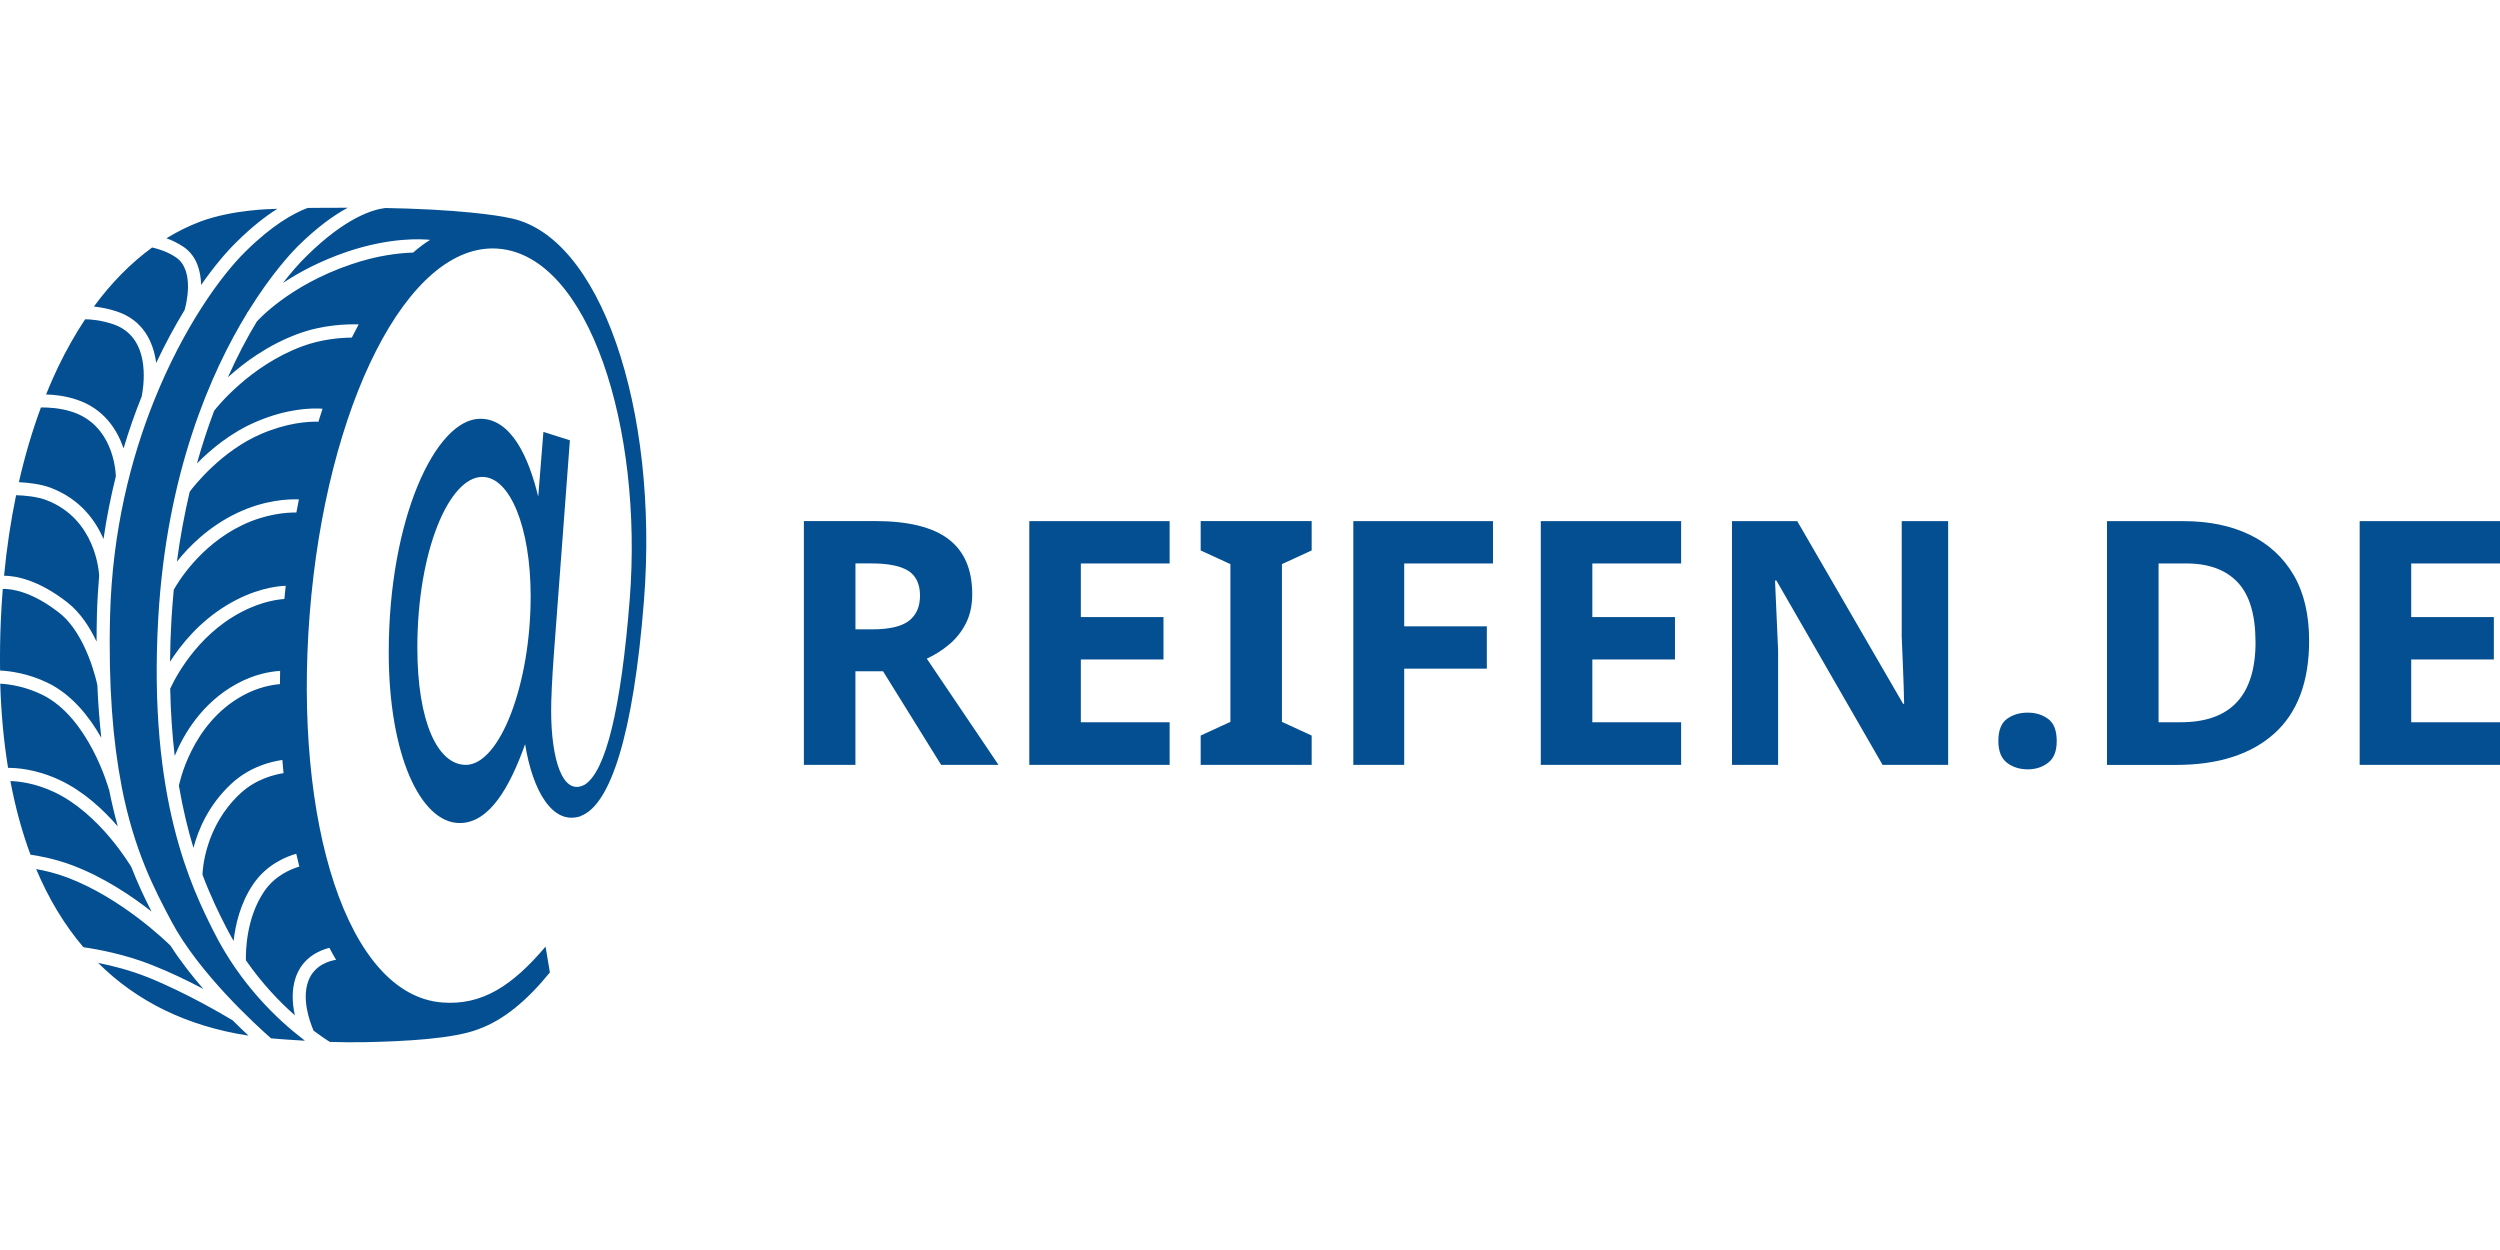
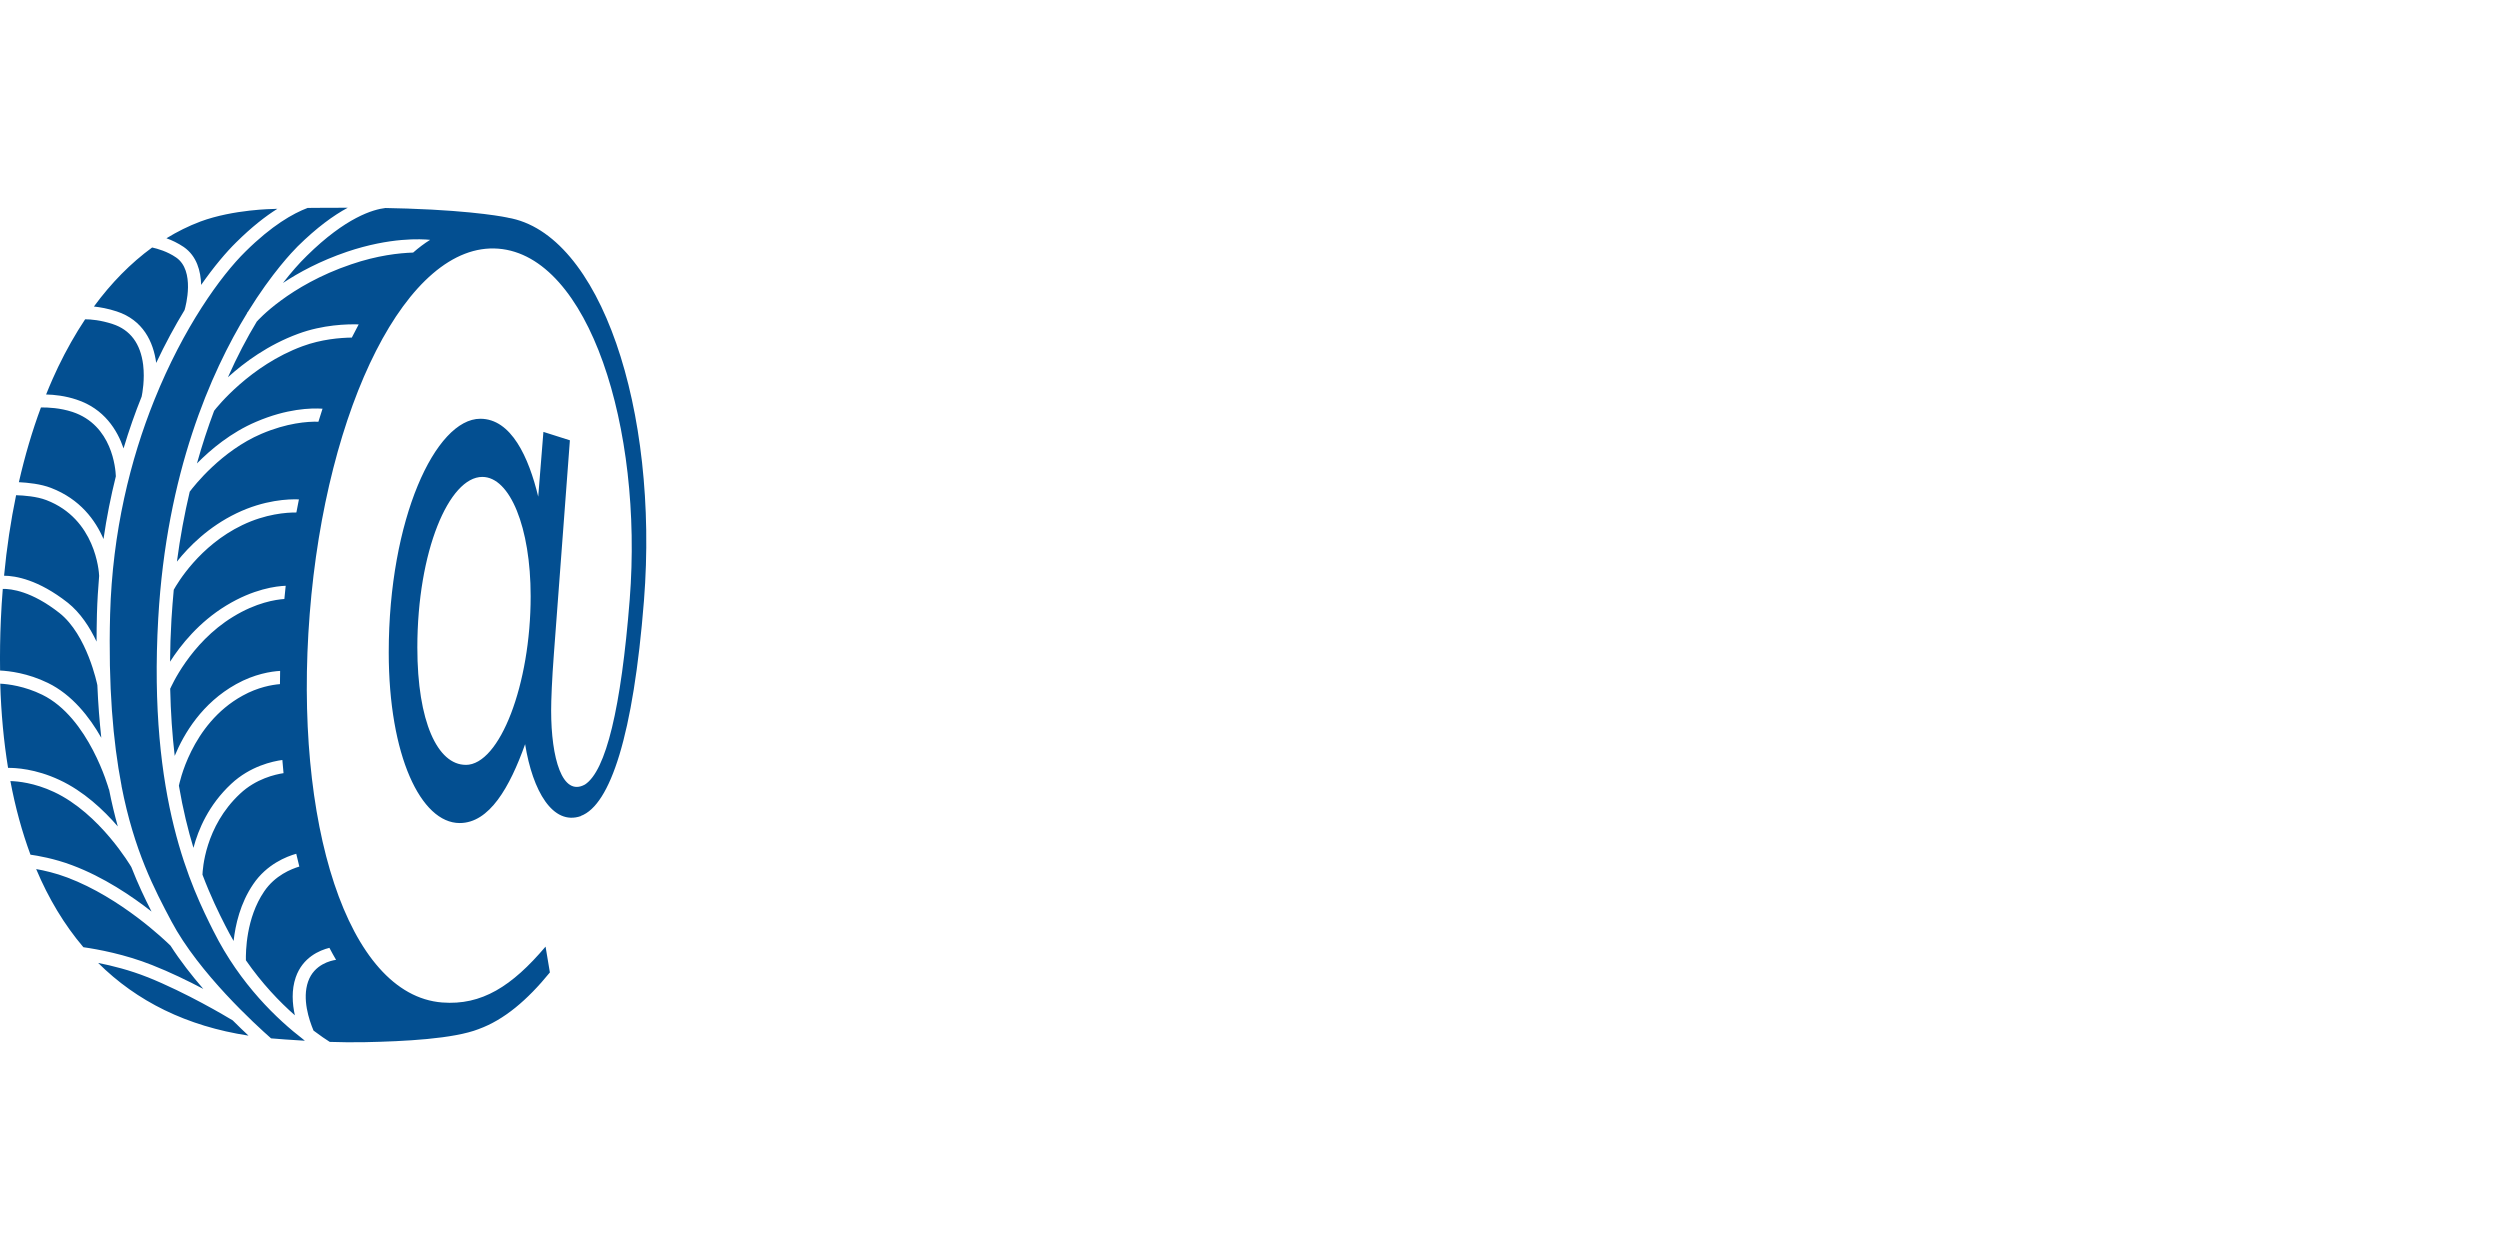
<svg xmlns="http://www.w3.org/2000/svg" id="prefix__Ebene_2" viewBox="0 -49.972 601.43 300.715">
  <defs>
    <style>.prefix__cls-1{fill:#034f91}</style>
  </defs>
  <g id="prefix__Ebene_1-2">
    <path id="prefix__path2" d="M35.41 185.08c-4.2-1.67-8.46-2.74-11.8-3.4 9.28 9.24 21.33 15.23 36.17 17.49-1.12-1.06-2.43-2.28-3.8-3.67-1.58-.95-11.08-6.63-20.57-10.43Zm-5.68-127.2c1.31-4.39 2.78-8.55 4.35-12.45.17-.82.78-4.09.36-7.62-.63-5.13-3.1-8.44-7.35-9.83-2.83-.93-5.24-1.14-6.61-1.14-2.34 3.52-4.52 7.37-6.5 11.48l-1.31 2.85c-.55 1.23-1.07 2.49-1.58 3.76 1.94.04 4.6.32 7.32 1.23 6.67 2.18 9.83 7.37 11.31 11.73h.01Zm19.16 130.03c-2.76-3.2-5.53-6.73-7.87-10.38-1.16-1.14-11.9-11.52-24.81-16.39-2.81-1.07-5.63-1.71-7.51-2.04 2.99 7.13 6.79 13.42 11.36 18.8 3.42.49 9.98 1.69 16.52 4.29 4.35 1.71 8.72 3.84 12.32 5.74ZM37.56 37.37c2.22-4.71 4.54-8.97 6.84-12.75.3-.99 2.57-9.46-2.02-12.64-2.15-1.48-4.52-2.13-5.78-2.41-5.15 3.76-9.83 8.51-14.01 14.2 1.52.17 3.4.49 5.49 1.18 6.33 2.07 8.82 7.3 9.5 12.41Zm10.83-18.8c3.1-4.43 6.03-7.89 8.46-10.27 3.67-3.63 6.96-6.21 9.88-8.04-.3.02-.61.02-.91.04 0 0-9.62.07-17.6 3.02-.02 0 0 0-.04.02-2.83 1.06-5.53 2.41-8.14 4.01 1.29.46 2.74 1.14 4.15 2.09 3.18 2.2 4.11 5.84 4.2 9.14ZM24.37 127.53c-.42-3.9-.76-8.12-.95-12.68-.04-.19-2.45-12.11-9.14-17.37C7.61 92.24 2.67 91.66.67 91.7c-.19 2.41-.36 4.85-.46 7.32-.19 4.22-.25 8.32-.19 12.32 2.18.11 6.65.61 11.52 2.99 5.8 2.83 9.98 8.16 12.83 13.19Zm.53-47.83c.76-5.26 1.77-10.27 2.97-15.09-.07-1.79-.84-12.32-10.46-15.49-2.97-.97-5.87-1.09-7.56-1.07-2.09 5.61-3.86 11.63-5.31 17.98 2.18.11 5.26.42 7.72 1.37 7.03 2.7 10.7 7.79 12.64 12.3Zm26.46 94.34c-5.13-10.27-15.79-31.63-13.29-75.29 2-34.94 12.62-59.1 21.42-73.47l-.04-.04s.11-.11.21-.23c5.76-9.32 10.72-14.47 11.92-15.68 4.64-4.58 8.67-7.49 12.07-9.32-3.27 0-6.56 0-9.64.04-3.52 1.33-8.59 4.2-14.94 10.48-5.95 5.84-14.9 18.23-21.93 35.7 0 .04-.02.09-.04.15h-.02c-5.66 14.1-10.04 31.48-10.59 51.45-.46 17.41.72 30.64 2.72 41.08.02.09.04.17.04.19h-.02c3.04 15.65 7.98 24.97 12.01 32.58 6.61 12.45 20.3 24.92 23.97 28.15 1.71.15 4.79.38 8.14.57-.19-.17-.28-.19-.44-.36-6.03-4.64-15.11-13.12-21.54-25.99ZM122.14 2.38S114.9.76 97.96.2C96.4.16 94.62.11 92.72.07c-2.93.34-9.5 2.22-18.91 11.5-1.88 1.83-3.8 4.03-5.74 6.54 3.84-2.55 8.95-5.31 15.4-7.51 10.43-3.52 17.94-3.08 20.01-2.87-1.39.86-2.74 1.88-4.09 3.06-3.38.11-8.59.67-14.9 2.83-15 5.06-22.58 13.61-22.64 13.7l-.02-.02c-2.43 4.01-4.79 8.51-7 13.49 3.92-3.55 9.67-7.81 16.9-10.46 6.01-2.22 11.86-2.34 14.56-2.26-.55 1.04-1.09 2.09-1.65 3.17-2.81.04-7.3.4-11.84 2.07-12.59 4.62-20.66 14.7-21.29 15.55-1.5 3.99-2.89 8.21-4.13 12.66 3.27-3.31 8.16-7.45 14.28-10.04 7.37-3.15 13.1-3.31 15.93-3.13-.34 1.04-.67 2.07-.99 3.13-2.68-.07-7.56.3-13.7 2.91-9.6 4.09-16.23 12.54-17.26 13.93-1.25 5.31-2.3 10.93-3.08 16.82 2.93-3.69 7.64-8.4 14.33-11.63 6.71-3.23 12.54-3.44 15.02-3.34-.21 1.04-.42 2.09-.61 3.15-2.36-.02-7.37.32-13.02 3.04-10.32 4.96-15.61 13.99-16.48 15.55-.21 2.32-.4 4.66-.55 7.07-.21 3.57-.32 6.96-.34 10.23 2.55-3.99 6.92-9.48 13.49-13.49 6.61-4.03 12.03-4.68 14.33-4.77-.11 1.06-.21 2.13-.32 3.18-2.11.15-6.75.84-12.36 4.29-10.41 6.35-15 17.11-15.07 17.24l-.04-.02c.13 5.91.51 11.31 1.09 16.23 2.22-5.36 6.58-12.7 14.79-17.26 4.41-2.45 8.42-3.06 10.57-3.18-.02 1.06-.04 2.13-.04 3.18-1.86.15-5.28.72-8.99 2.78-12.49 6.86-15.28 21.5-15.32 21.65.97 5.72 2.2 10.68 3.5 14.96 1.16-4.41 3.65-10.32 9.07-15.38 4.6-4.31 10.02-5.45 12.32-5.76.09 1.06.17 2.11.28 3.17-1.98.3-6.61 1.33-10.45 4.94-8.51 7.93-9.01 18.38-9.05 19.48 1.98 5.24 3.94 9.22 5.47 12.22.65 1.29 1.33 2.53 2.02 3.73.42-3.82 1.58-9.07 4.73-13.68 3.25-4.79 8.02-6.65 10.34-7.3.23 1.04.49 2.07.74 3.08-1.9.57-5.84 2.11-8.46 5.99-4.37 6.42-4.43 14.52-4.39 16.56 3.86 5.57 8.08 9.98 11.78 13.23-.63-2.81-.84-6.1.21-9.14 1.67-4.81 5.74-6.5 8.1-7.09.53 1.02 1.06 1.97 1.6 2.89-1.23.17-5.28 1.07-6.73 5.24s.21 9.16 1.31 11.78c1.62 1.23 2.97 2.13 3.9 2.72 2.74.09 5.59.13 8.42.07 9.58-.19 21.4-.8 27.41-3.15.02 0 .02-.02.04-.02 6.05-2.2 11.65-6.92 17.09-13.61l-1.04-6.21c-8.1 9.54-15.36 14.18-24.88 13.44-22.81-1.79-35.81-43.32-31.86-93.48C78.43 47.8 98.02 8.15 119.88 9.85c21.77 1.71 34.86 43.03 31.61 84.41-2.07 26.17-5.72 41.21-10.76 44.5-5.47 3.04-8.14-6.35-8.14-17.81 0-2.49.19-7.45.67-13.76l3.84-51.24-6.37-2.02-1.25 15.58c-2.28-9.48-6.48-18.74-13.93-18.74-10.78 0-22.03 24.16-22.03 56.2 0 24.81 7.72 41.06 17.07 41.06 7.15 0 12.03-8.59 15.74-18.97 1.81 11.29 6.67 19.64 13.4 17.3v-.04c7.09-2.62 12.64-19.45 15.19-51.78 3.61-45.92-10.46-88.45-32.81-92.15Zm-10.09 131.65c-6.77 0-11.65-10.38-11.65-28.21 0-23.23 7.64-41.06 15.63-41.06 6.67 0 11.63 12.17 11.63 28.68.02 21.19-7.42 40.6-15.61 40.6ZM23.23 104.4c0-2.18.04-4.39.09-6.69.09-3.13.28-6.16.53-9.14-.04-1.07-.86-13.7-12.7-18.23-2.28-.88-5.34-1.12-7.28-1.18C2.6 75.32 1.61 81.8.98 88.53c2.78.02 8.25.95 15.28 6.46 3.1 2.45 5.38 6.01 6.98 9.41Zm13.23 64.93c-1.58-3.08-3.25-6.58-4.87-10.72-.09-.13-7.53-12.89-18.61-18.06-4.73-2.22-8.74-2.57-10.48-2.62 1.18 6.33 2.81 12.24 4.83 17.71 1.54.21 5.72.91 10 2.53 7.62 2.85 14.41 7.45 19.14 11.16Zm-8.12-20.49c-.76-2.74-1.48-5.7-2.11-8.93h-.04c-.04-.17-4.79-17.26-16.04-22.75-4.24-2.07-8.14-2.55-10.09-2.66.21 7.13.84 13.89 1.88 20.26 1.71-.02 6.58.19 12.38 2.91 5.8 2.7 10.57 7.19 14.01 11.16Z" class="prefix__cls-1" />
-     <path d="M210.48 75.38c8 0 13.9 1.45 17.7 4.35 3.81 2.9 5.71 7.31 5.71 13.23 0 2.68-.51 5.03-1.52 7.02-1.01 2-2.36 3.7-4.03 5.09-1.67 1.4-3.46 2.53-5.38 3.41l17.25 25.55h-13.8l-13.97-22.51h-6.65v22.51h-12.4V75.38h17.09Zm-.9 10.19h-3.78v15.86h4.03c4.11 0 7.05-.68 8.83-2.05 1.78-1.37 2.67-3.4 2.67-6.08s-.94-4.78-2.83-5.96c-1.89-1.18-4.86-1.77-8.91-1.77Zm71.8 48.47h-33.76V75.39h33.76v10.19h-21.36v12.9h19.88v10.19h-19.88v15.12h21.36v10.27Zm34.17 0h-26.7v-7.06l7.15-3.29V85.74l-7.15-3.29v-7.06h26.7v7.06l-7.15 3.29v37.95l7.15 3.29v7.06Zm22.26 0h-12.24V75.39h33.6v10.19h-21.36v15.12h19.88v10.19h-19.88v23.17Zm66.62 0h-33.76V75.39h33.76v10.19h-21.36v12.9h19.88v10.19h-19.88v15.12h21.36v10.27Zm64.24 0H452.9l-25.55-44.36h-.33c.11 2.79.23 5.59.37 8.38.14 2.79.26 5.59.37 8.38v27.6h-11.09V75.39h15.69l25.47 43.95h.25c-.05-2.74-.14-5.45-.25-8.13l-.33-8.05V75.39h11.17v58.65Zm12.08-5.75c0-2.52.68-4.29 2.05-5.3 1.37-1.01 3.04-1.52 5.01-1.52s3.56.51 4.93 1.52c1.37 1.01 2.05 2.78 2.05 5.3s-.69 4.15-2.05 5.22c-1.37 1.07-3.01 1.6-4.93 1.6s-3.64-.53-5.01-1.6c-1.37-1.07-2.05-2.81-2.05-5.22Zm74.76-24.15c0 9.91-2.81 17.38-8.42 22.39-5.61 5.01-13.49 7.52-23.62 7.52h-16.59V75.4h18.4c6.13 0 11.46 1.1 15.98 3.29s8.02 5.41 10.51 9.65c2.49 4.25 3.74 9.52 3.74 15.81Zm-12.9.33c0-6.52-1.42-11.29-4.27-14.33-2.85-3.04-6.98-4.56-12.4-4.56h-6.65v38.2h5.34c11.99 0 17.99-6.43 17.99-19.31Zm58.82 29.57h-33.76V75.39h33.76v10.19h-21.36v12.9h19.88v10.19h-19.88v15.12h21.36v10.27Z" class="prefix__cls-1" />
  </g>
</svg>